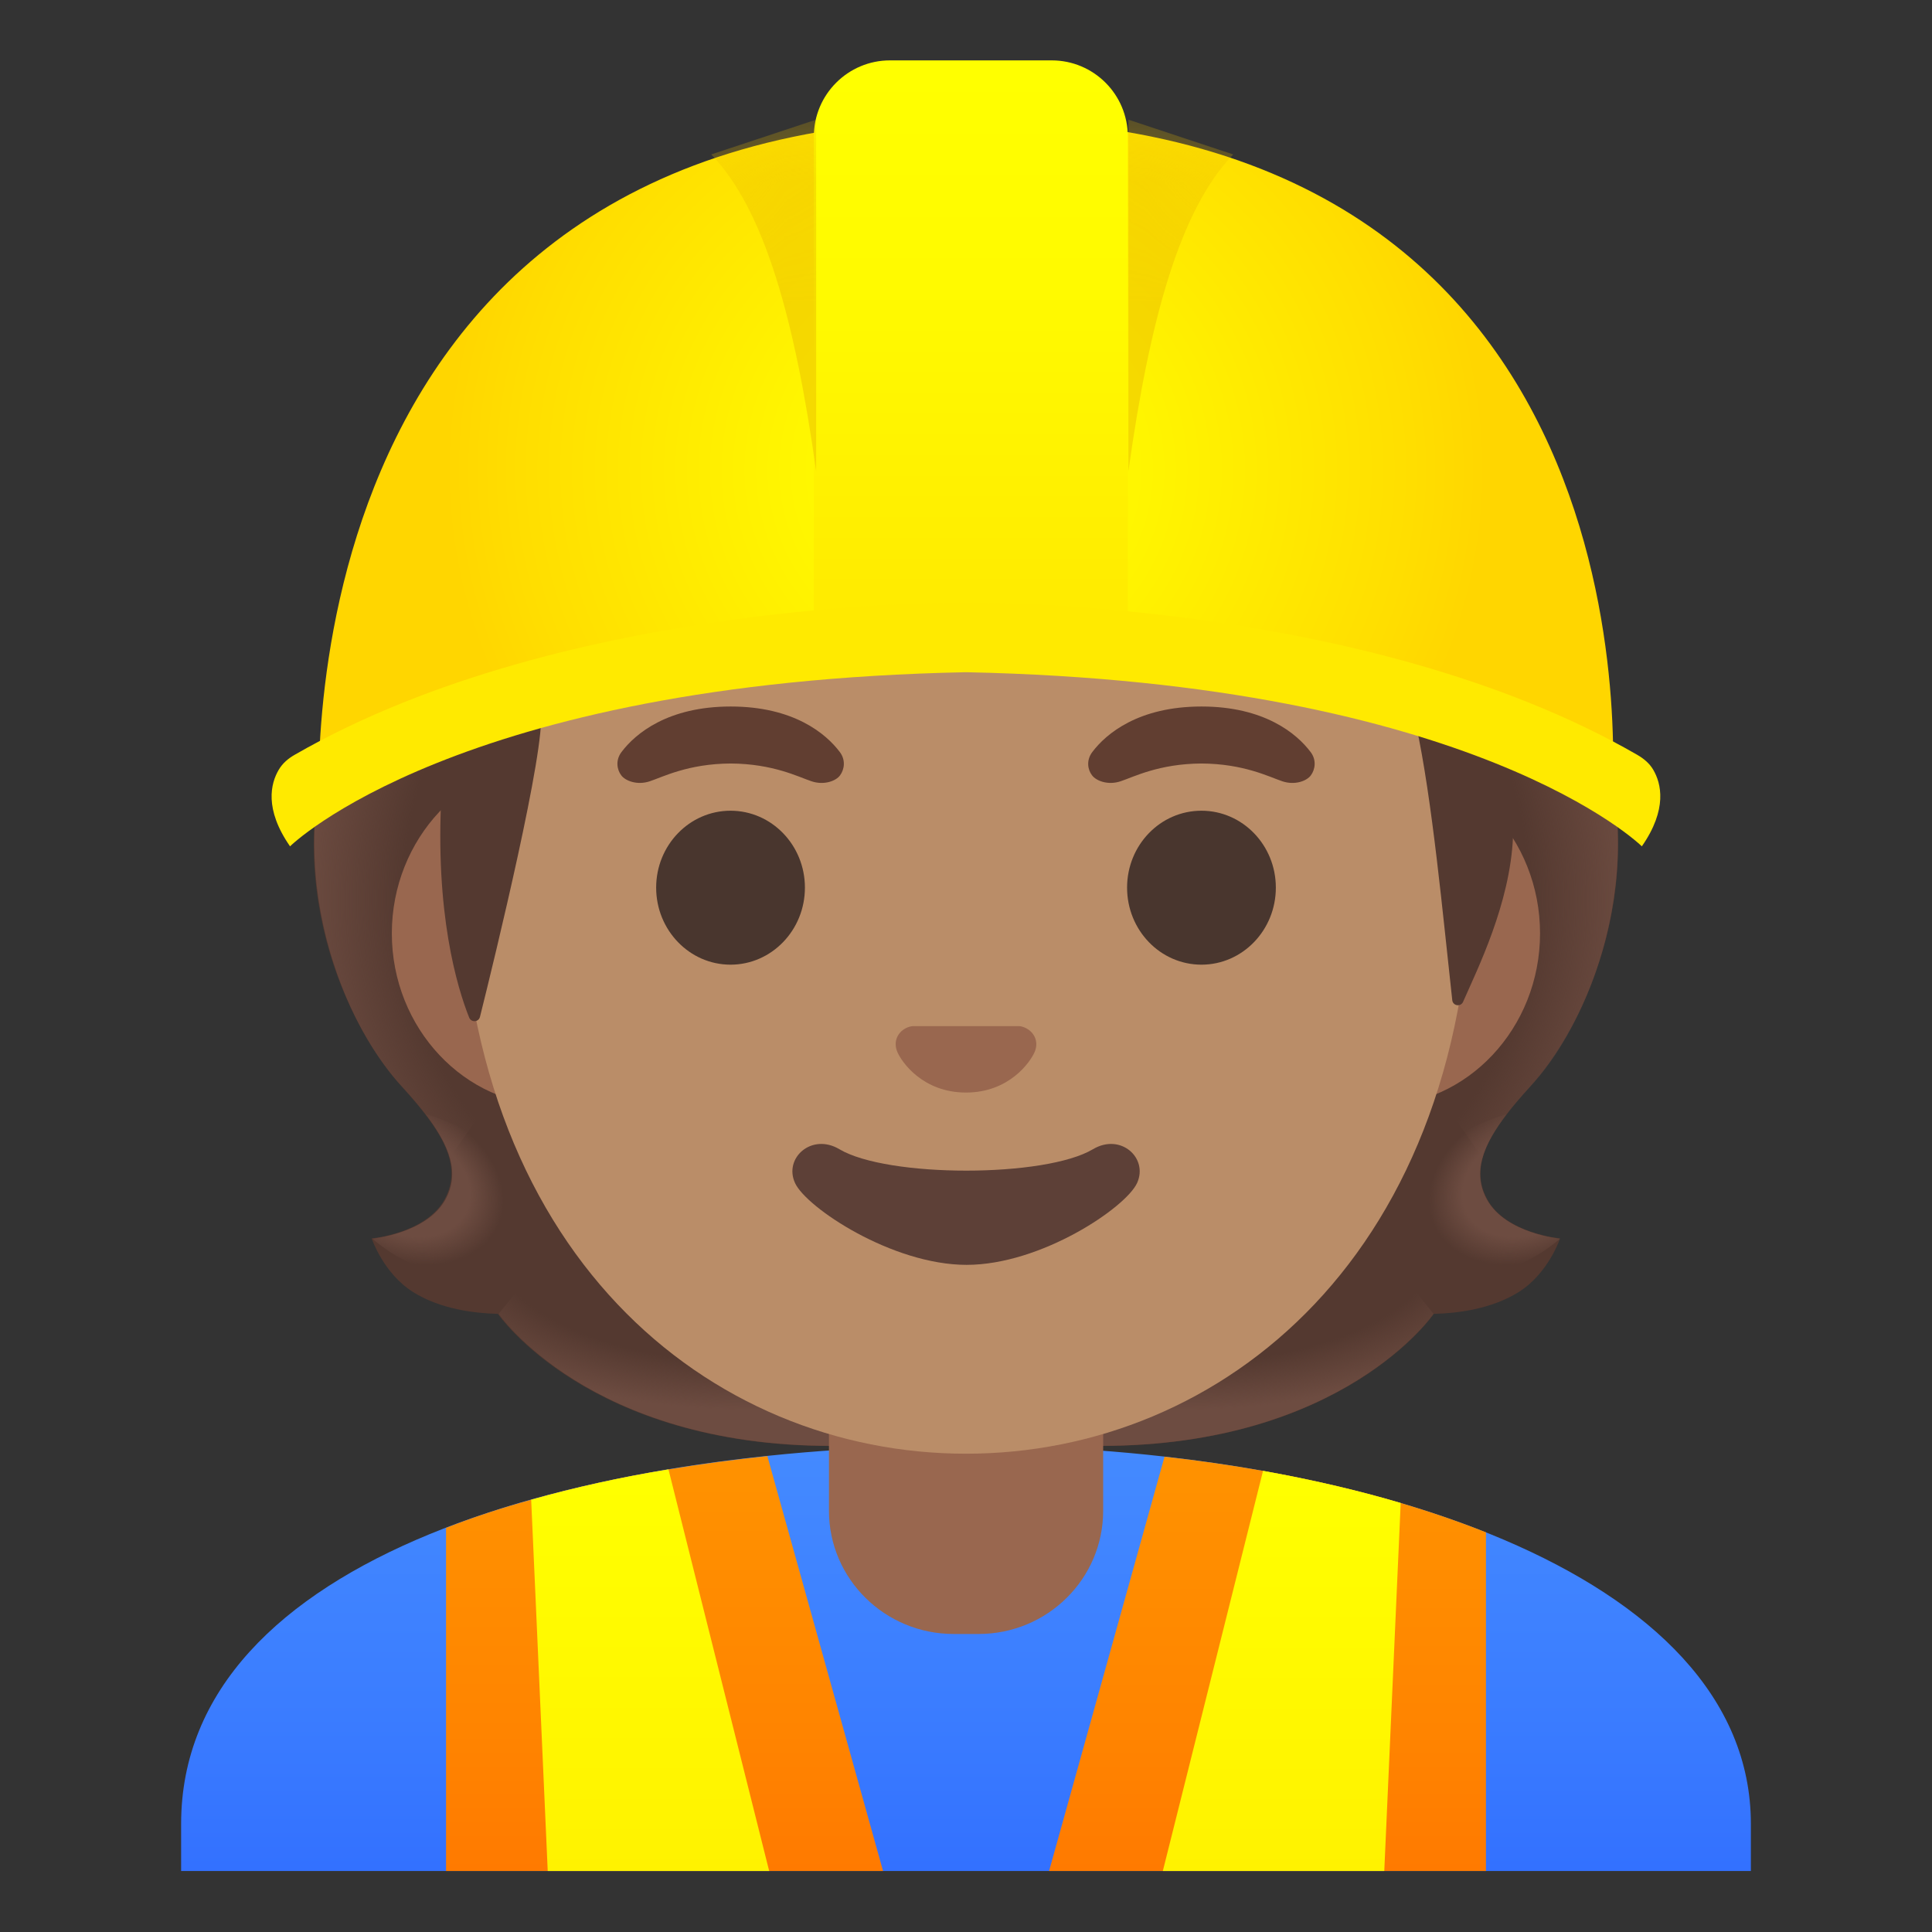
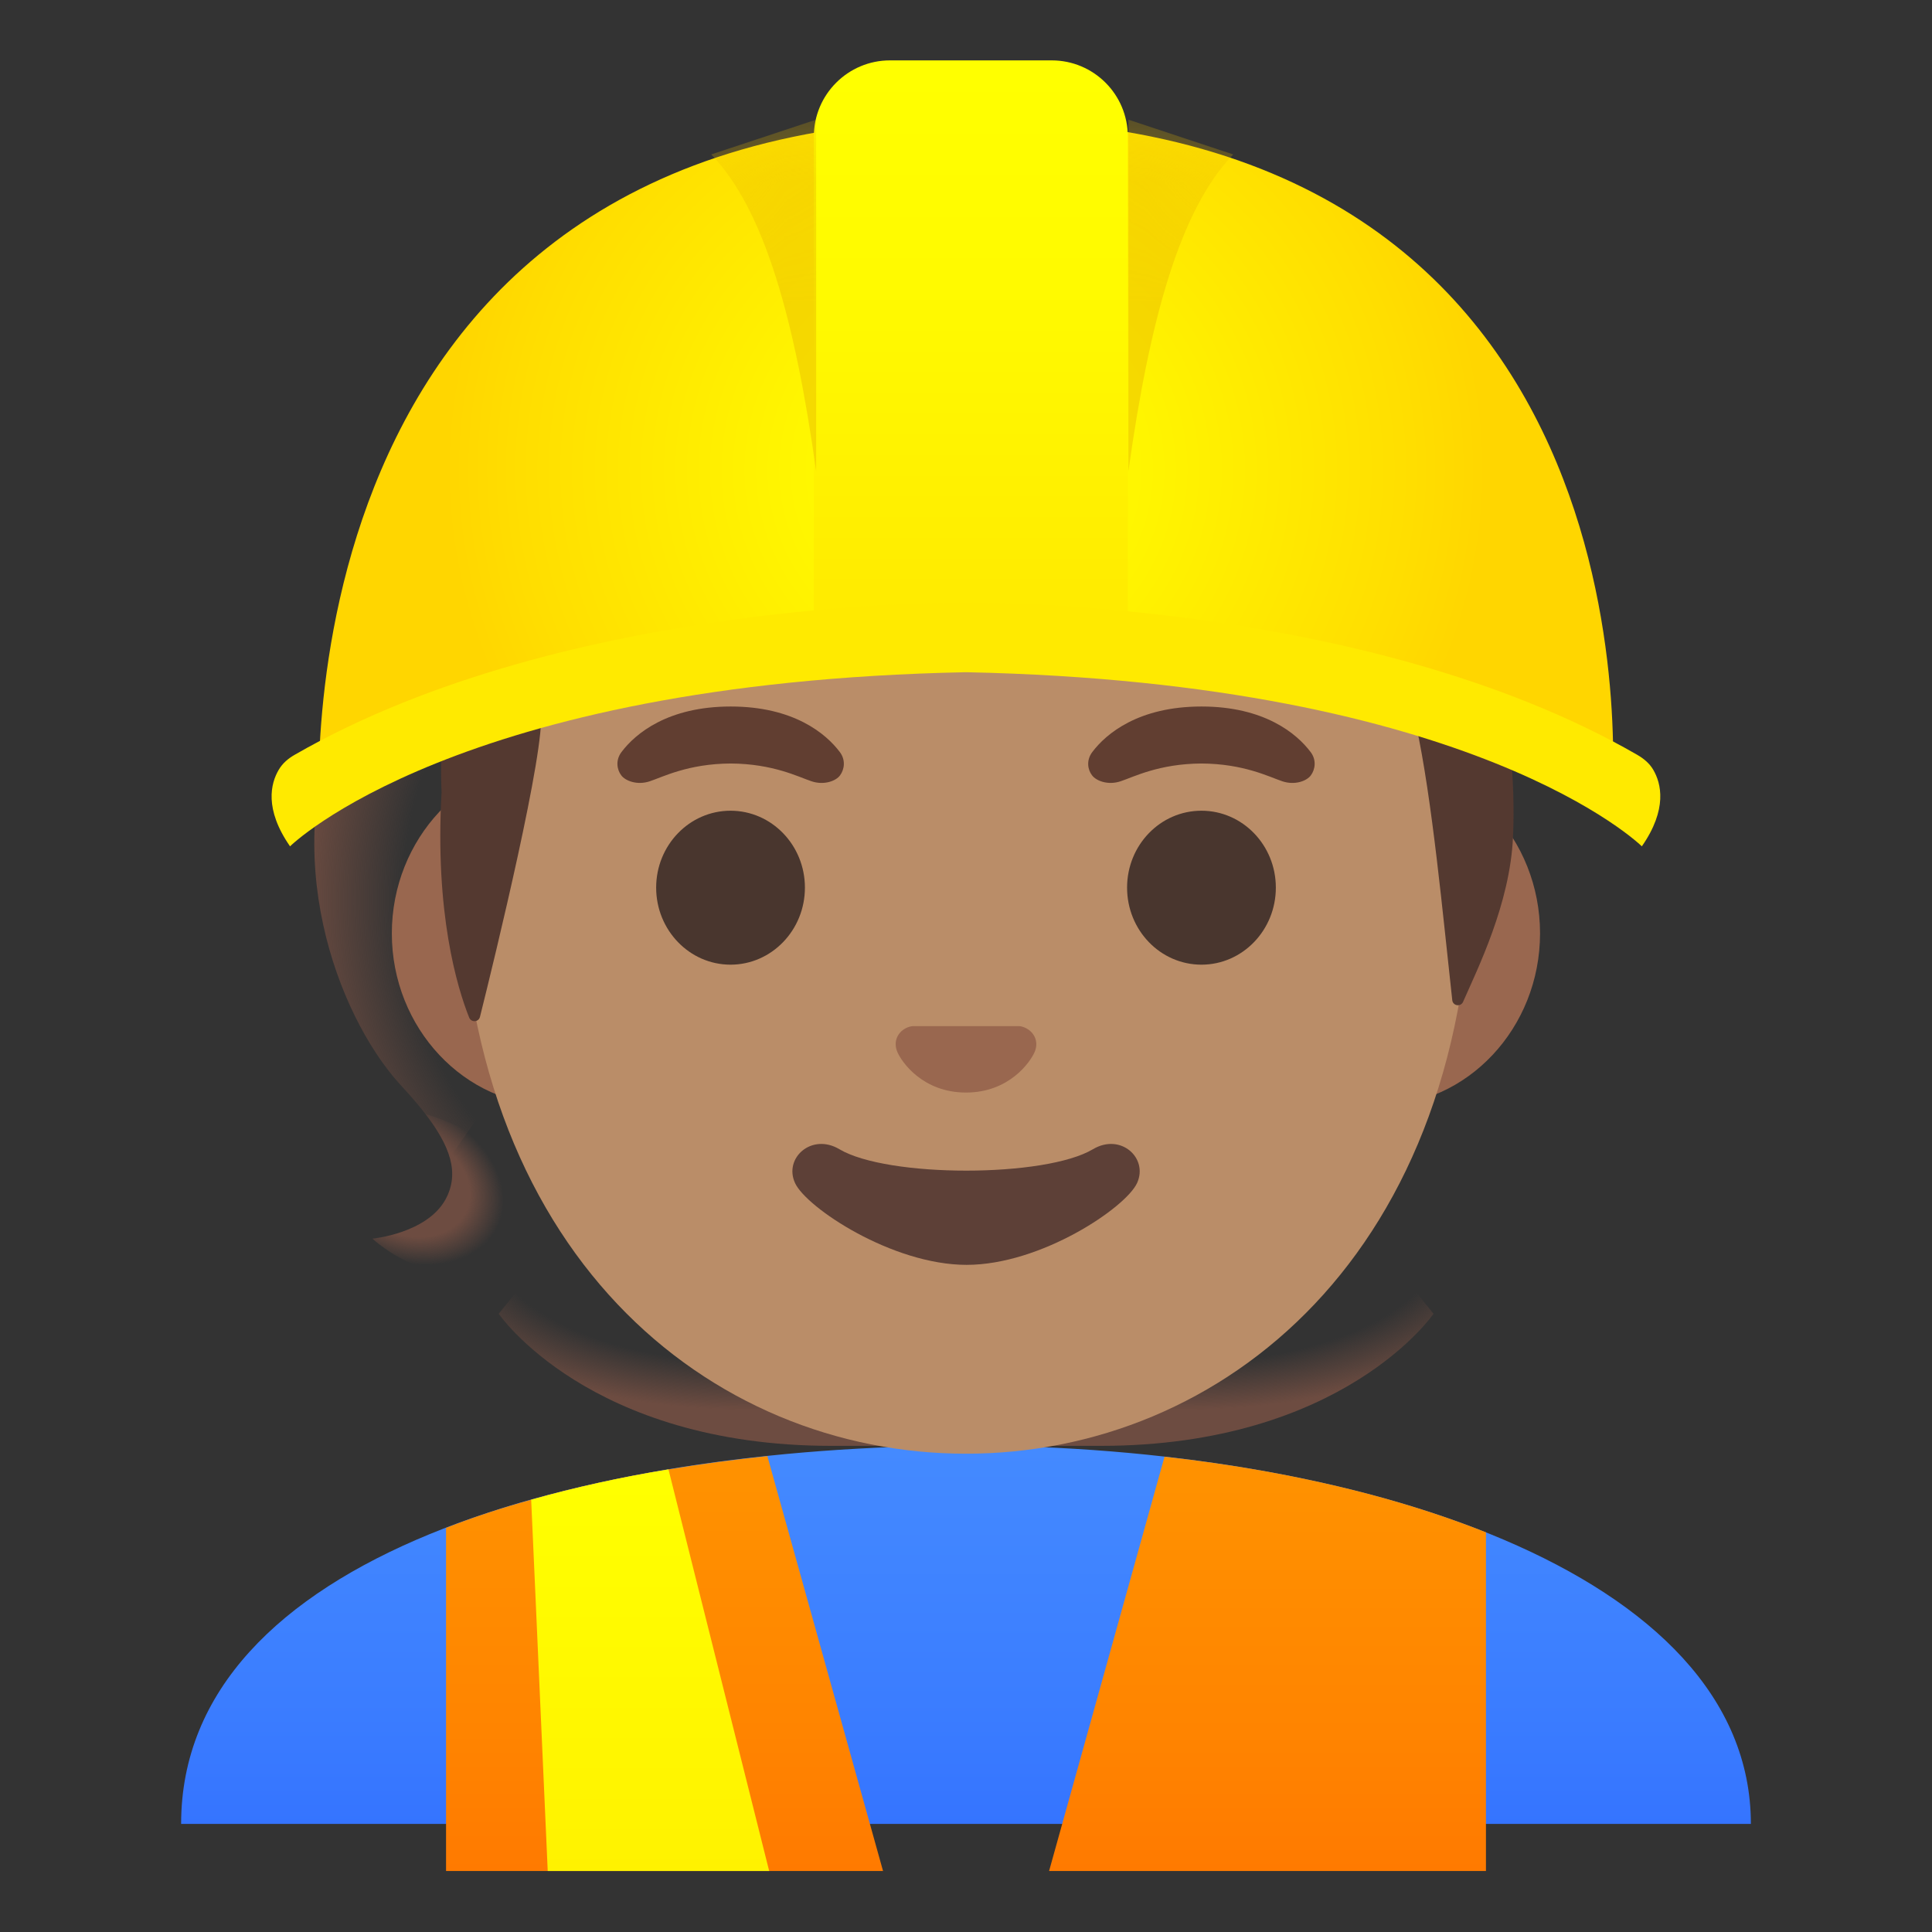
<svg xmlns="http://www.w3.org/2000/svg" width="16" height="16" viewBox="0 0 16 16" fill="none">
  <rect x="0" y="0" width="16" height="16" fill="#333333" stroke="none" />
-   <path d="M12.318 9.935C12.158 9.647 12.348 9.356 12.673 8.997C13.188 8.43 13.724 7.127 13.158 5.822C13.16 5.815 13.048 5.597 13.05 5.59L12.833 5.579C12.763 5.569 10.383 5.564 7.999 5.564C5.615 5.564 3.235 5.569 3.165 5.579C3.165 5.579 2.838 5.815 2.841 5.822C2.275 7.127 2.811 8.43 3.326 8.997C3.653 9.356 3.841 9.647 3.681 9.935C3.525 10.215 3.078 10.256 3.078 10.256C3.078 10.256 3.174 10.544 3.419 10.699C3.646 10.842 3.928 10.876 4.124 10.881C4.124 10.881 4.871 11.975 6.88 11.975H9.118C11.128 11.975 11.874 10.881 11.874 10.881C12.07 10.876 12.351 10.842 12.579 10.699C12.824 10.544 12.92 10.256 12.92 10.256C12.92 10.256 12.473 10.215 12.318 9.935Z" fill="#543930" />
  <path d="M7.999 11.974V10.761L11.542 10.472L11.872 10.88C11.872 10.88 11.125 11.974 9.116 11.974H7.999Z" fill="url(#paint0_radial_1784_40556)" />
-   <path d="M11.855 10.355C11.31 9.533 12.475 9.228 12.475 9.228L12.476 9.229C12.279 9.488 12.191 9.713 12.315 9.936C12.471 10.216 12.919 10.258 12.919 10.258C12.919 10.258 12.324 10.811 11.855 10.355Z" fill="url(#paint1_radial_1784_40556)" />
-   <path d="M13.16 5.822C13.712 7.086 13.202 8.405 12.702 8.966C12.634 9.044 12.34 9.344 12.277 9.585C12.277 9.585 11.072 7.921 10.71 6.957C10.637 6.764 10.571 6.565 10.56 6.36C10.551 6.206 10.572 6.025 10.659 5.895C10.764 5.736 13.095 5.689 13.095 5.689C13.095 5.69 13.16 5.822 13.16 5.822Z" fill="url(#paint2_radial_1784_40556)" />
  <path d="M2.842 5.822C2.29 7.086 2.8 8.405 3.3 8.966C3.369 9.044 3.662 9.344 3.725 9.585C3.725 9.585 4.93 7.921 5.293 6.957C5.365 6.764 5.431 6.565 5.442 6.36C5.451 6.206 5.43 6.025 5.344 5.895C5.239 5.736 5.112 5.779 4.929 5.779C4.58 5.779 3.056 5.69 2.937 5.69C2.939 5.69 2.842 5.822 2.842 5.822Z" fill="url(#paint3_radial_1784_40556)" />
  <path d="M8.004 11.974V10.761L4.46 10.472L4.13 10.88C4.13 10.88 4.877 11.974 6.886 11.974H8.004Z" fill="url(#paint4_radial_1784_40556)" />
  <path d="M4.148 10.355C4.693 9.533 3.528 9.228 3.528 9.228L3.526 9.229C3.724 9.488 3.811 9.713 3.688 9.936C3.531 10.216 3.084 10.258 3.084 10.258C3.084 10.258 3.679 10.811 4.148 10.355Z" fill="url(#paint5_radial_1784_40556)" />
-   <path d="M14.5 15.495V15.105C14.5 13.007 11.206 11.969 8 11.972C4.814 11.976 1.5 12.882 1.5 15.105V15.495H14.5Z" fill="url(#paint6_linear_1784_40556)" />
-   <path d="M8 11.264H6.865V12.511C6.865 13.075 7.328 13.532 7.898 13.532H8.104C8.674 13.532 9.136 13.075 9.136 12.511V11.264H8Z" fill="#99674F" />
+   <path d="M14.5 15.495V15.105C14.5 13.007 11.206 11.969 8 11.972C4.814 11.976 1.5 12.882 1.5 15.105H14.5Z" fill="url(#paint6_linear_1784_40556)" />
  <path d="M7.313 15.495H3.694V12.653C3.918 12.565 4.154 12.488 4.399 12.42C4.76 12.318 5.141 12.234 5.536 12.169C5.804 12.124 6.078 12.088 6.355 12.059L7.313 15.495Z" fill="url(#paint7_linear_1784_40556)" />
  <path d="M6.37 15.495H4.536L4.399 12.42C4.76 12.318 5.141 12.234 5.536 12.169L6.37 15.495Z" fill="url(#paint8_linear_1784_40556)" />
  <path d="M12.306 12.69V15.495H8.688L9.644 12.064C9.92 12.094 10.194 12.134 10.46 12.181C10.856 12.252 11.239 12.34 11.6 12.447C11.846 12.52 12.082 12.601 12.306 12.69Z" fill="url(#paint9_linear_1784_40556)" />
-   <path d="M11.6 12.447L11.464 15.495H9.63L10.46 12.181C10.856 12.252 11.239 12.34 11.6 12.447Z" fill="url(#paint10_linear_1784_40556)" />
  <path d="M11.416 6.304H4.584C3.848 6.304 3.245 6.946 3.245 7.73C3.245 8.514 3.848 9.156 4.584 9.156H11.415C12.151 9.156 12.754 8.514 12.754 7.73C12.754 6.946 12.153 6.304 11.416 6.304Z" fill="#99674F" />
  <path d="M8 1.389C5.825 1.389 3.81 3.715 3.81 7.062C3.81 10.392 5.886 12.039 8 12.039C10.114 12.039 12.19 10.392 12.19 7.062C12.19 3.715 10.175 1.389 8 1.389Z" fill="#BA8D68" />
  <path d="M6.05 7.989C6.39 7.989 6.666 7.703 6.666 7.351C6.666 6.999 6.39 6.714 6.05 6.714C5.71 6.714 5.434 6.999 5.434 7.351C5.434 7.703 5.71 7.989 6.05 7.989Z" fill="#49362E" />
  <path d="M9.95 7.989C10.29 7.989 10.566 7.703 10.566 7.351C10.566 6.999 10.29 6.714 9.95 6.714C9.609 6.714 9.334 6.999 9.334 7.351C9.334 7.703 9.609 7.989 9.95 7.989Z" fill="#49362E" />
  <path d="M6.955 6.228C6.839 6.074 6.571 5.851 6.051 5.851C5.531 5.851 5.262 6.075 5.147 6.228C5.096 6.295 5.109 6.374 5.145 6.421C5.177 6.465 5.275 6.506 5.382 6.47C5.49 6.434 5.7 6.325 6.051 6.323C6.402 6.325 6.612 6.434 6.72 6.47C6.827 6.506 6.925 6.466 6.957 6.421C6.992 6.374 7.006 6.295 6.955 6.228ZM10.854 6.228C10.738 6.074 10.47 5.851 9.95 5.851C9.43 5.851 9.161 6.075 9.046 6.228C8.995 6.295 9.007 6.374 9.044 6.421C9.076 6.465 9.174 6.506 9.281 6.47C9.389 6.434 9.599 6.325 9.95 6.323C10.301 6.325 10.511 6.434 10.619 6.47C10.726 6.506 10.824 6.466 10.856 6.421C10.891 6.374 10.905 6.295 10.854 6.228Z" fill="#613E31" />
  <path d="M8.482 8.508C8.469 8.503 8.456 8.499 8.442 8.498H7.557C7.544 8.499 7.53 8.503 7.517 8.508C7.437 8.54 7.394 8.623 7.431 8.711C7.469 8.8 7.645 9.048 8 9.048C8.355 9.048 8.531 8.799 8.569 8.711C8.606 8.623 8.562 8.54 8.482 8.508Z" fill="#99674F" />
  <path d="M9.052 9.517C8.655 9.754 7.349 9.754 6.951 9.517C6.722 9.381 6.489 9.59 6.584 9.797C6.677 10.001 7.389 10.475 8.005 10.475C8.621 10.475 9.324 10.001 9.417 9.797C9.511 9.59 9.281 9.381 9.052 9.517Z" fill="#5D4037" />
  <path d="M8 1.384C3.342 1.384 3.657 6.56 3.657 6.56C3.6 7.561 3.786 8.178 3.885 8.426C3.902 8.47 3.964 8.466 3.975 8.421C4.099 7.925 4.52 6.196 4.479 5.895C4.479 5.895 5.897 5.614 7.25 4.618C7.525 4.415 7.824 4.243 8.141 4.116C9.84 3.44 10.195 4.594 10.195 4.594C10.195 4.594 11.372 4.368 11.727 6.003C11.861 6.615 11.951 7.596 12.027 8.283C12.032 8.331 12.098 8.341 12.117 8.296C12.236 8.024 12.505 7.486 12.53 6.933C12.616 5.085 11.522 1.384 8 1.384Z" fill="#543930" />
  <path d="M8.051 0.99C2.206 0.99 2.646 6.794 2.646 6.794C2.646 6.794 4.172 5.444 8.084 5.444C11.995 5.444 13.346 6.669 13.346 6.669C13.346 6.669 13.896 0.99 8.051 0.99Z" fill="url(#paint11_radial_1784_40556)" />
  <path d="M9.34 5.269H6.74V1.131C6.74 0.782 7.023 0.5 7.371 0.5H8.709C9.058 0.5 9.34 0.782 9.34 1.131V5.269Z" fill="url(#paint12_linear_1784_40556)" />
  <mask id="mask0_1784_40556" style="mask-type:luminance" maskUnits="userSpaceOnUse" x="2" y="0" width="12" height="7">
    <path d="M8.051 0.99C2.206 0.99 2.646 6.794 2.646 6.794C2.646 6.794 4.172 5.444 8.084 5.444C11.995 5.444 13.346 6.669 13.346 6.669C13.346 6.669 13.896 0.99 8.051 0.99Z" fill="white" />
  </mask>
  <g mask="url(#mask0_1784_40556)">
    <path opacity="0.5" d="M5.89 1.279L6.759 0.991V3.902C6.583 2.644 6.33 1.734 5.89 1.279Z" fill="#EDBF00" />
  </g>
  <mask id="mask1_1784_40556" style="mask-type:luminance" maskUnits="userSpaceOnUse" x="2" y="0" width="12" height="7">
    <path d="M8.051 0.99C2.206 0.99 2.646 6.794 2.646 6.794C2.646 6.794 4.172 5.444 8.084 5.444C11.995 5.444 13.346 6.669 13.346 6.669C13.346 6.669 13.896 0.99 8.051 0.99Z" fill="white" />
  </mask>
  <g mask="url(#mask1_1784_40556)">
    <path opacity="0.5" d="M10.213 1.279L9.345 0.991V3.902C9.521 2.644 9.773 1.734 10.213 1.279Z" fill="#EDBF00" />
  </g>
  <path d="M13.691 6.374C13.66 6.321 13.611 6.281 13.557 6.25C11.295 4.947 8 4.991 8 4.991C8 4.991 4.705 4.947 2.442 6.25C2.387 6.281 2.34 6.321 2.309 6.374C2.242 6.486 2.187 6.7 2.402 7.009C2.402 7.009 3.771 5.652 8 5.567C12.227 5.654 13.597 7.009 13.597 7.009C13.812 6.7 13.757 6.486 13.691 6.374Z" fill="#FFEA00" />
  <defs>
    <radialGradient id="paint0_radial_1784_40556" cx="0" cy="0" r="1" gradientUnits="userSpaceOnUse" gradientTransform="translate(9.812 10.224) scale(2.954 1.451)">
      <stop offset="0.728" stop-color="#6D4C41" stop-opacity="0" />
      <stop offset="1" stop-color="#6D4C41" />
    </radialGradient>
    <radialGradient id="paint1_radial_1784_40556" cx="0" cy="0" r="1" gradientUnits="userSpaceOnUse" gradientTransform="translate(12.664 9.788) rotate(154.924) scale(0.867 0.643)">
      <stop offset="0.663" stop-color="#6D4C41" />
      <stop offset="1" stop-color="#6D4C41" stop-opacity="0" />
    </radialGradient>
    <radialGradient id="paint2_radial_1784_40556" cx="0" cy="0" r="1" gradientUnits="userSpaceOnUse" gradientTransform="translate(10.392 7.363) rotate(-94.278) scale(3.756 3.13)">
      <stop offset="0.725" stop-color="#6D4C41" stop-opacity="0" />
      <stop offset="1" stop-color="#6D4C41" />
    </radialGradient>
    <radialGradient id="paint3_radial_1784_40556" cx="0" cy="0" r="1" gradientUnits="userSpaceOnUse" gradientTransform="translate(5.611 7.363) rotate(-85.722) scale(3.756 3.13)">
      <stop offset="0.725" stop-color="#6D4C41" stop-opacity="0" />
      <stop offset="1" stop-color="#6D4C41" />
    </radialGradient>
    <radialGradient id="paint4_radial_1784_40556" cx="0" cy="0" r="1" gradientUnits="userSpaceOnUse" gradientTransform="translate(6.19 10.224) rotate(180) scale(2.954 1.451)">
      <stop offset="0.728" stop-color="#6D4C41" stop-opacity="0" />
      <stop offset="1" stop-color="#6D4C41" />
    </radialGradient>
    <radialGradient id="paint5_radial_1784_40556" cx="0" cy="0" r="1" gradientUnits="userSpaceOnUse" gradientTransform="translate(3.339 9.788) rotate(25.076) scale(0.867 0.643)">
      <stop offset="0.663" stop-color="#6D4C41" />
      <stop offset="1" stop-color="#6D4C41" stop-opacity="0" />
    </radialGradient>
    <linearGradient id="paint6_linear_1784_40556" x1="8" y1="11.973" x2="8" y2="17.2" gradientUnits="userSpaceOnUse">
      <stop offset="0.003" stop-color="#448AFF" />
      <stop offset="0.404" stop-color="#3B7DFF" />
      <stop offset="1" stop-color="#2962FF" />
    </linearGradient>
    <linearGradient id="paint7_linear_1784_40556" x1="5.503" y1="12.269" x2="5.503" y2="16.984" gradientUnits="userSpaceOnUse">
      <stop offset="0.003" stop-color="#FF9100" />
      <stop offset="0.44" stop-color="#FF8400" />
      <stop offset="1" stop-color="#FF6D00" />
    </linearGradient>
    <linearGradient id="paint8_linear_1784_40556" x1="5.385" y1="12.243" x2="5.385" y2="17.082" gradientUnits="userSpaceOnUse">
      <stop offset="0.003" stop-color="#FFFF00" />
      <stop offset="0.678" stop-color="#FFF200" />
      <stop offset="1" stop-color="#FFEA00" />
    </linearGradient>
    <linearGradient id="paint9_linear_1784_40556" x1="10.497" y1="12.274" x2="10.497" y2="16.982" gradientUnits="userSpaceOnUse">
      <stop offset="0.003" stop-color="#FF9100" />
      <stop offset="0.44" stop-color="#FF8400" />
      <stop offset="1" stop-color="#FF6D00" />
    </linearGradient>
    <linearGradient id="paint10_linear_1784_40556" x1="10.615" y1="12.255" x2="10.615" y2="17.076" gradientUnits="userSpaceOnUse">
      <stop offset="0.003" stop-color="#FFFF00" />
      <stop offset="0.678" stop-color="#FFF200" />
      <stop offset="1" stop-color="#FFEA00" />
    </linearGradient>
    <radialGradient id="paint11_radial_1784_40556" cx="0" cy="0" r="1" gradientUnits="userSpaceOnUse" gradientTransform="translate(8 3.892) scale(4.33 4.246)">
      <stop stop-color="#FFFF00" />
      <stop offset="0.325" stop-color="#FFF600" />
      <stop offset="0.854" stop-color="#FFDE00" />
      <stop offset="0.998" stop-color="#FFD600" />
    </radialGradient>
    <linearGradient id="paint12_linear_1784_40556" x1="8.04" y1="0.592" x2="8.04" y2="5.222" gradientUnits="userSpaceOnUse">
      <stop stop-color="#FFFF00" />
      <stop offset="0.446" stop-color="#FFF900" />
      <stop offset="1" stop-color="#FFEA00" />
    </linearGradient>
  </defs>
</svg>